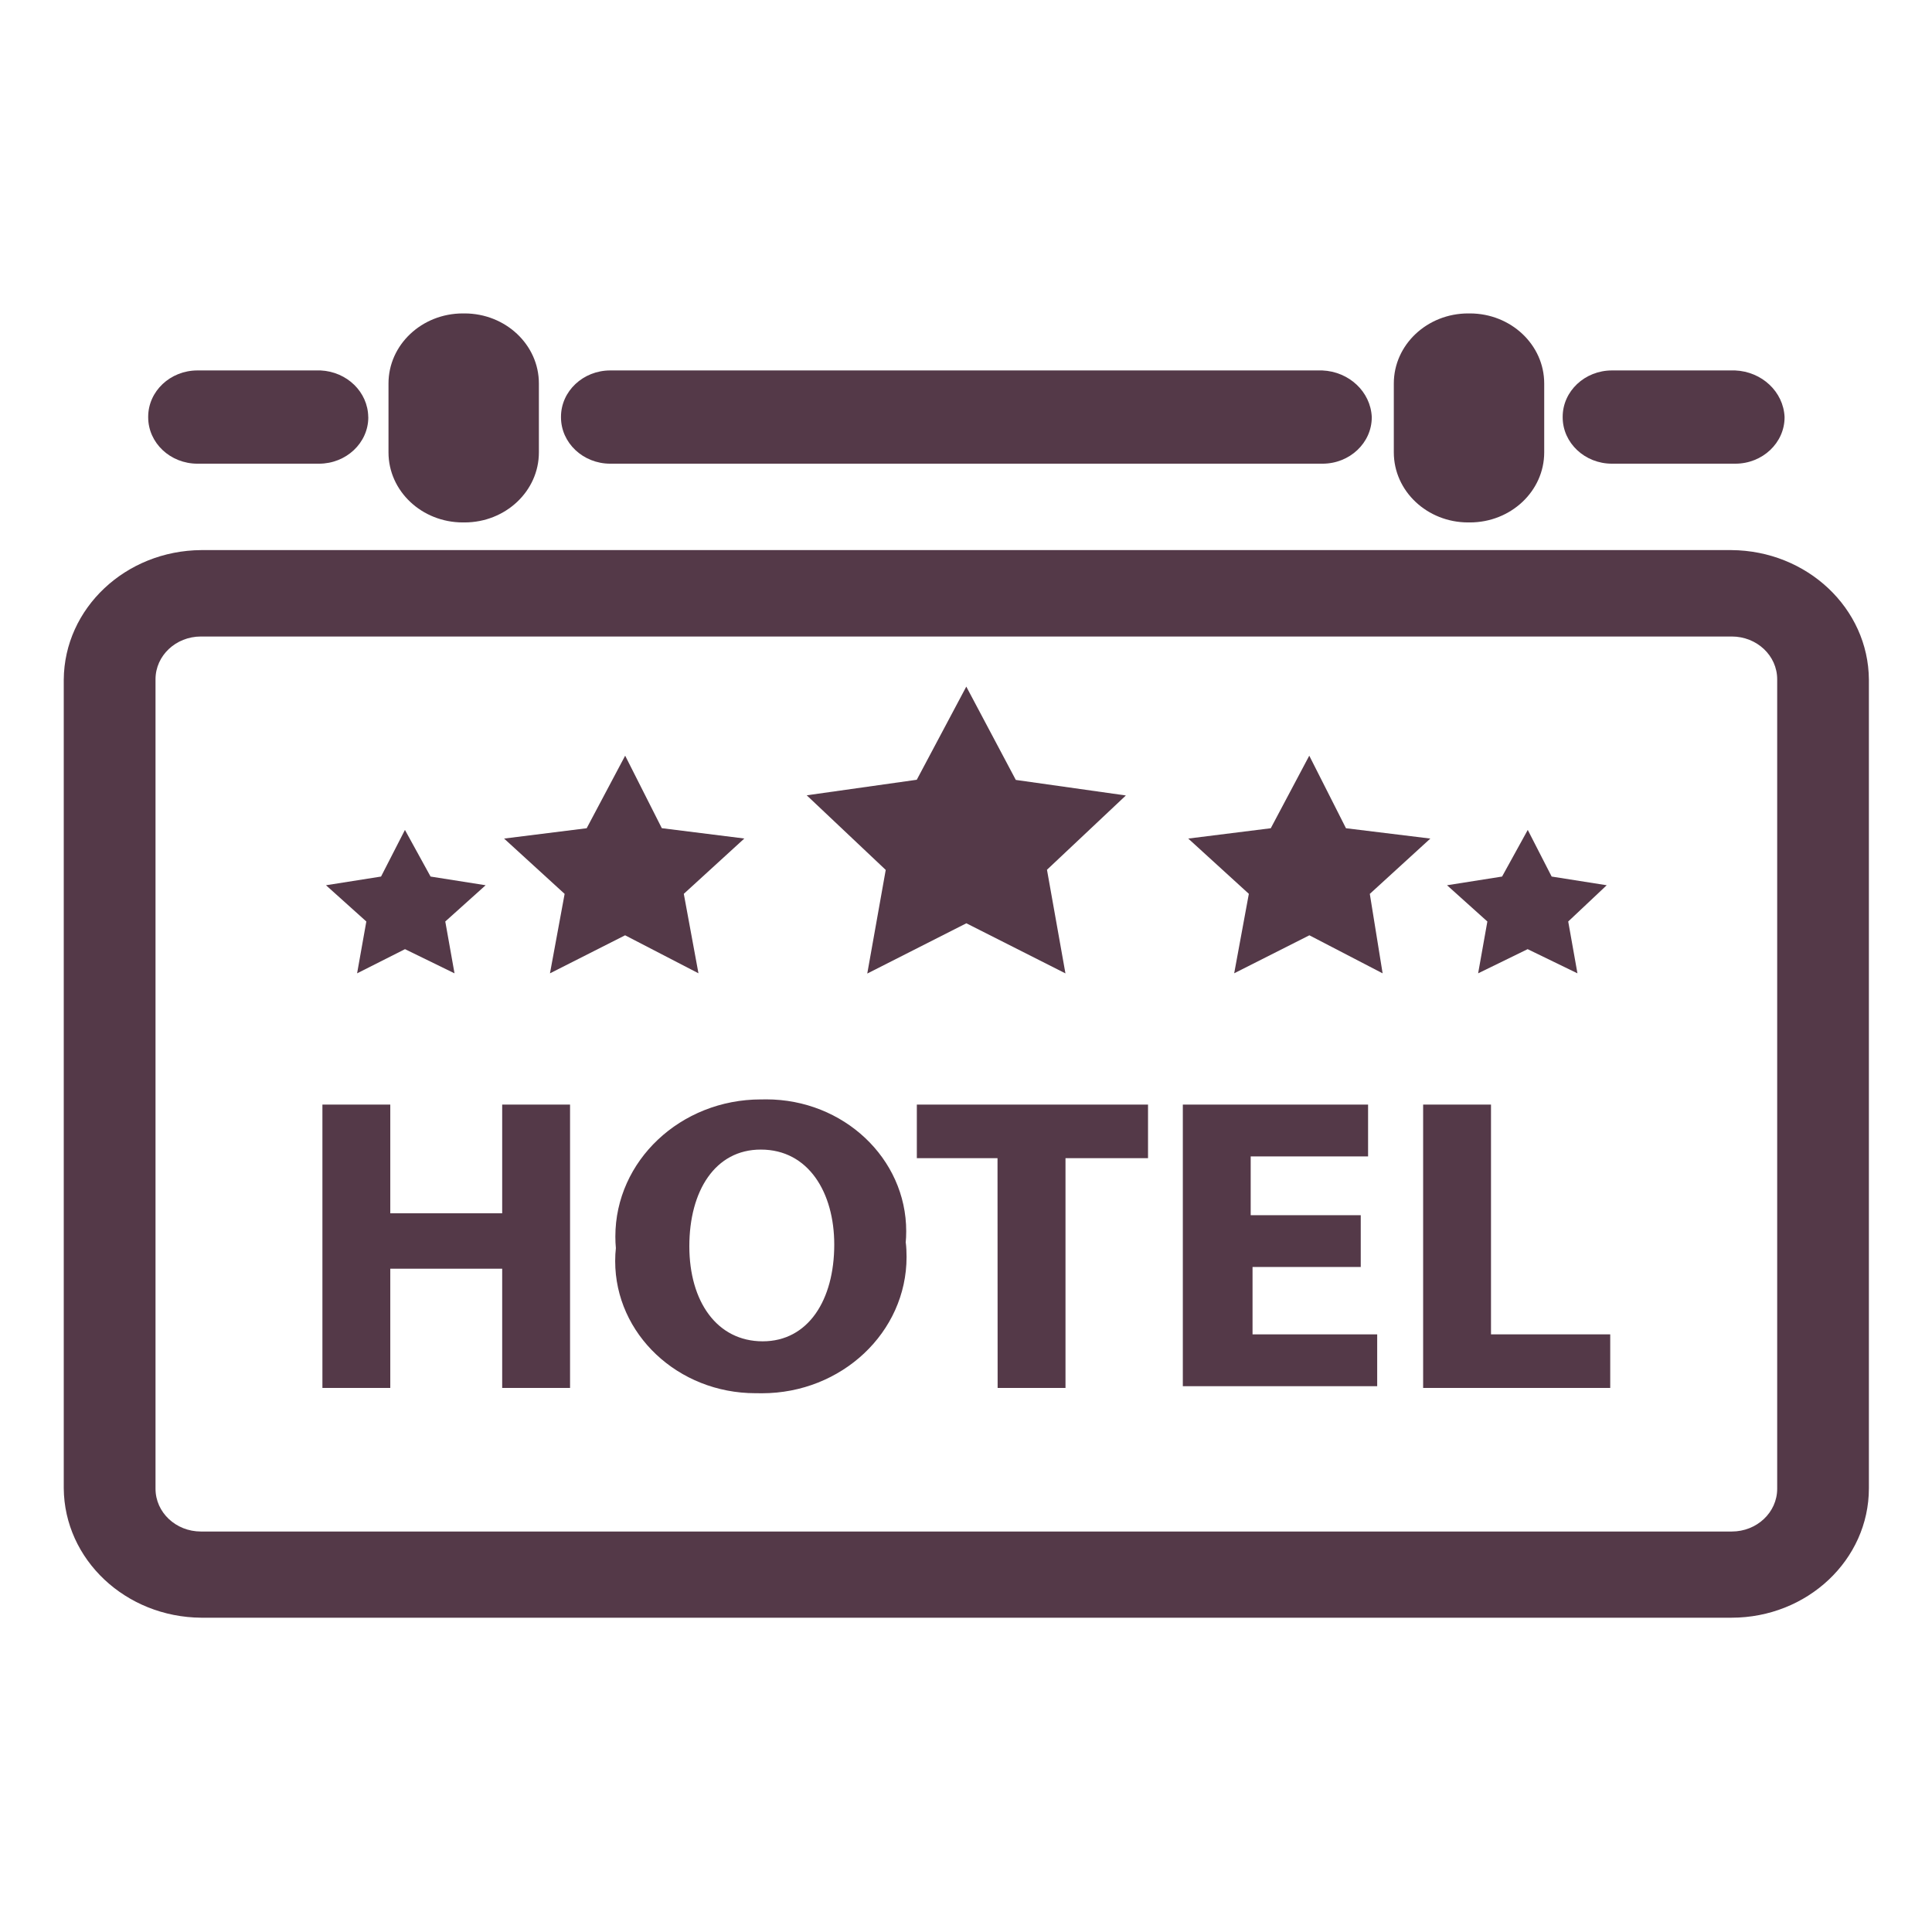
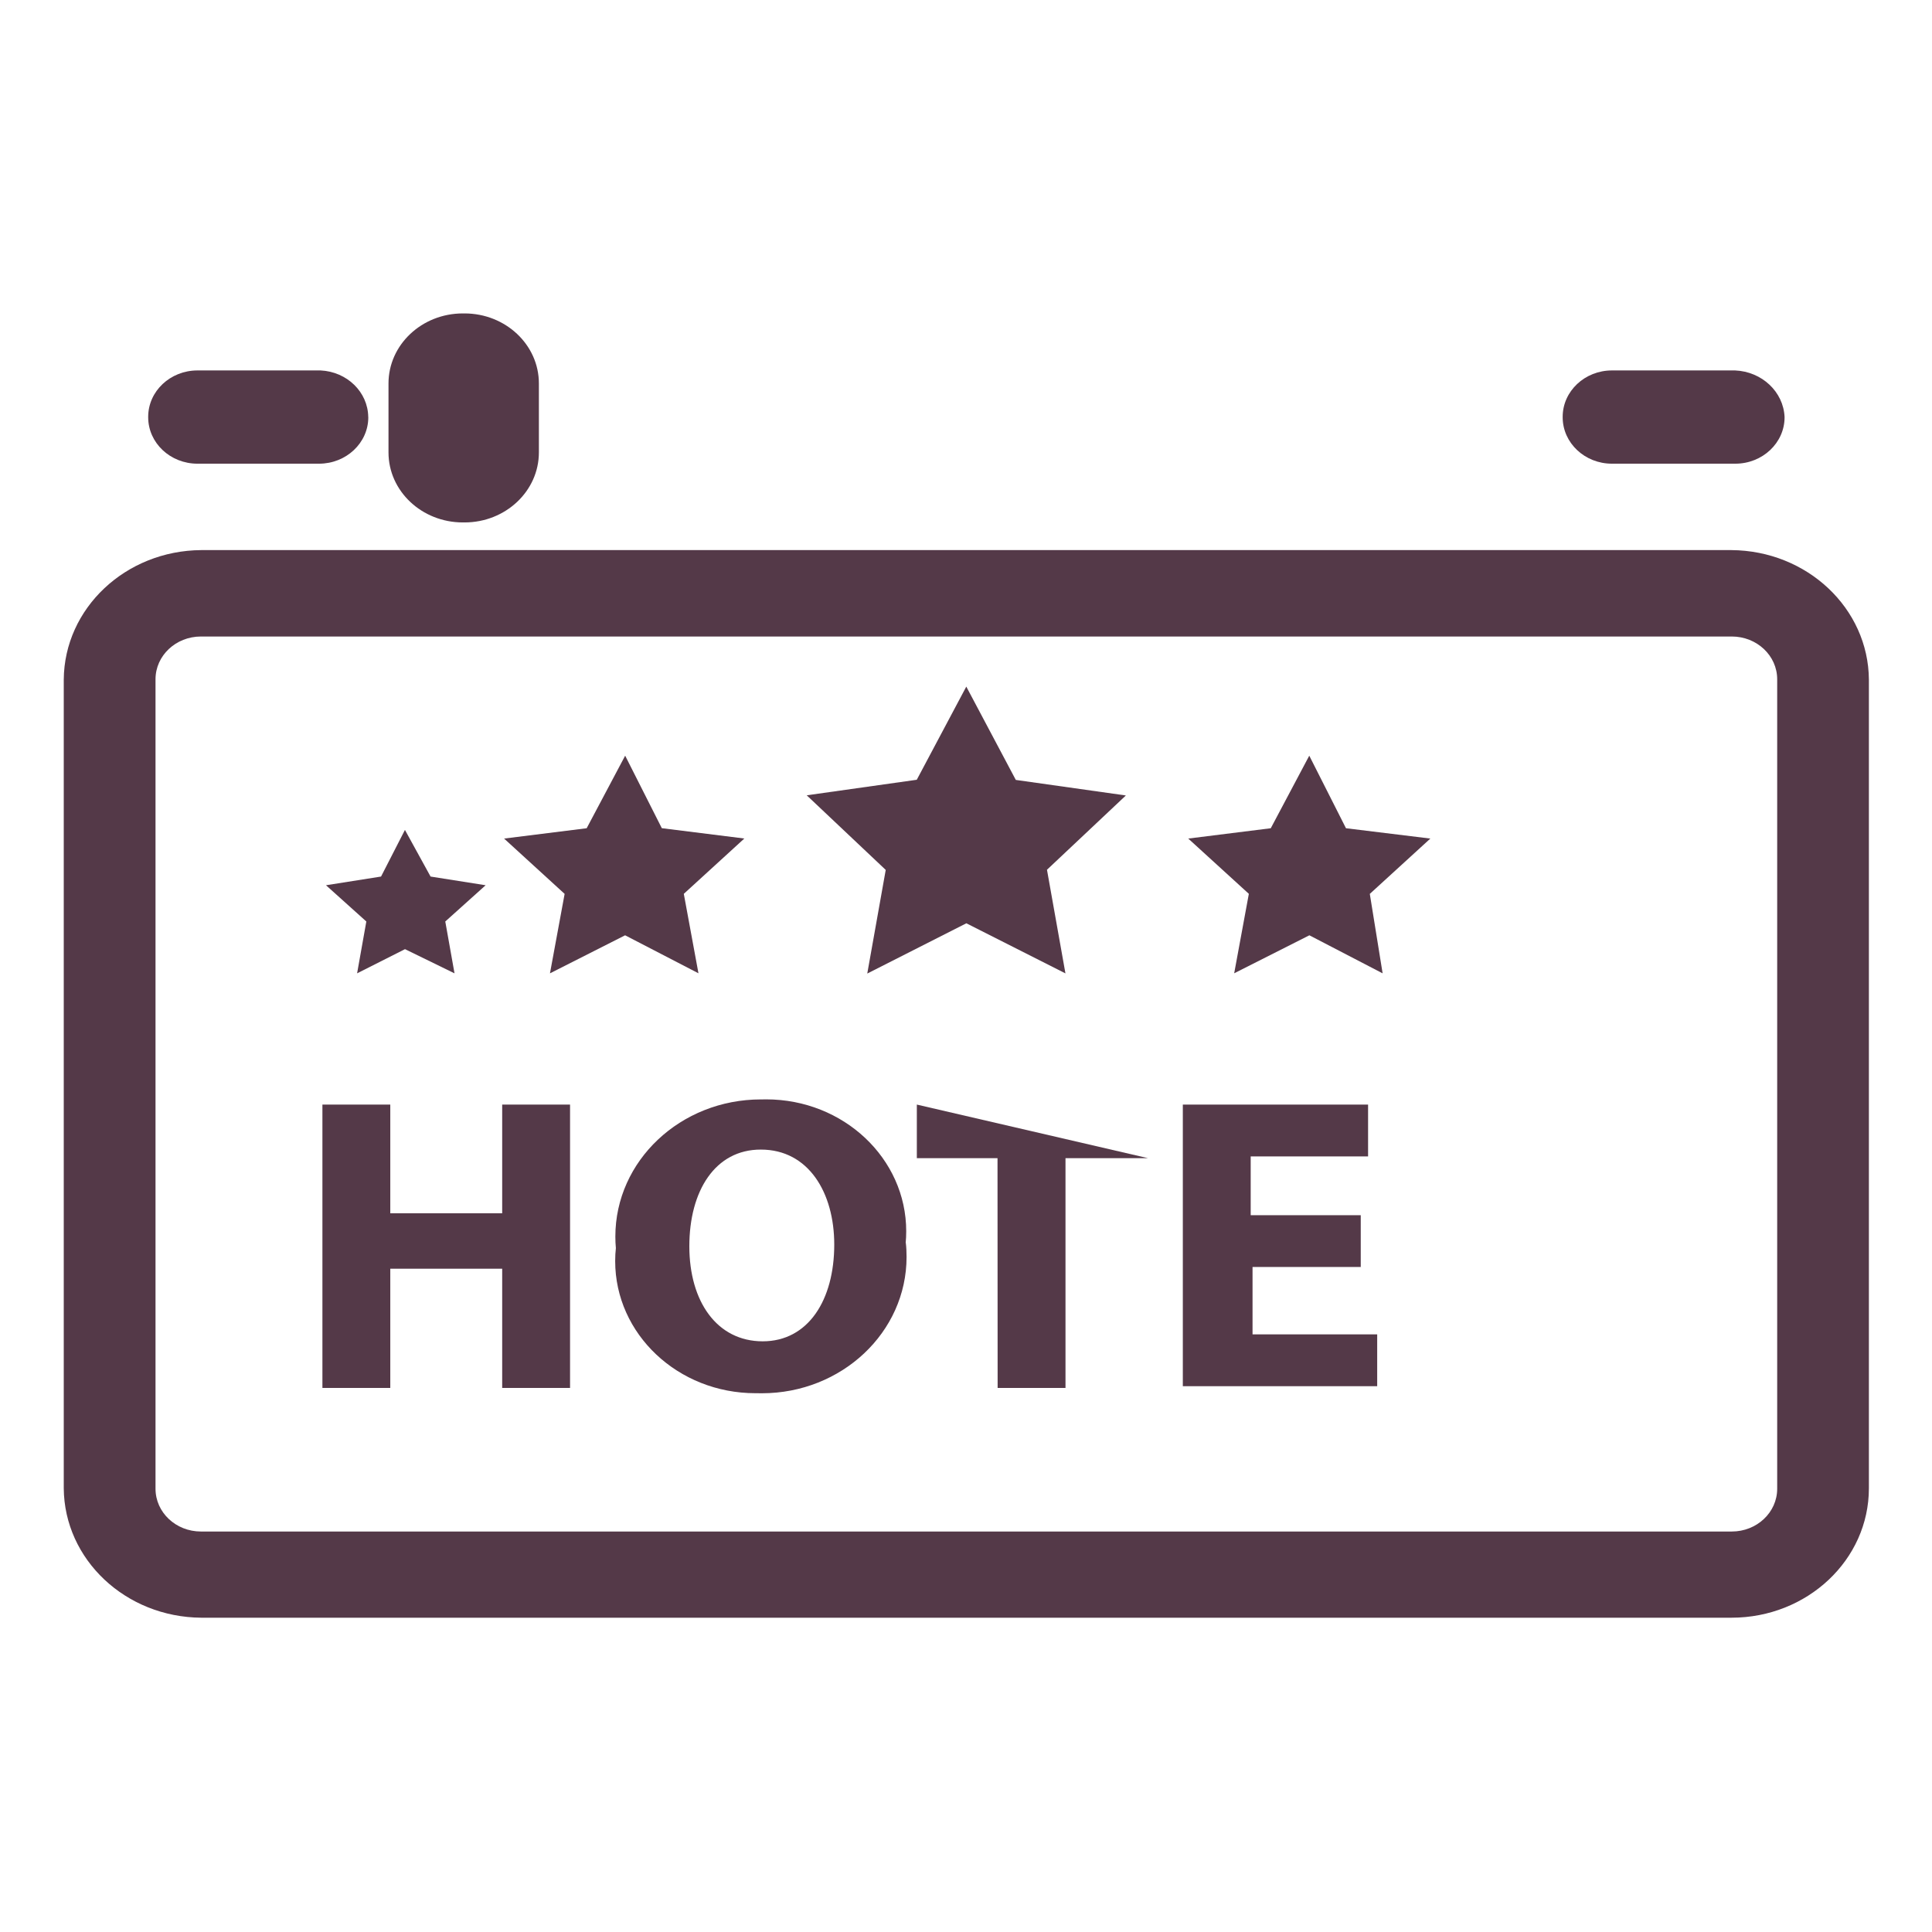
<svg xmlns="http://www.w3.org/2000/svg" width="100%" height="100%" viewBox="0 0 800 800" version="1.1" xml:space="preserve" style="fill-rule:evenodd;clip-rule:evenodd;stroke-linejoin:round;stroke-miterlimit:2;">
  <g transform="matrix(0.926,0,0,0.872,26.4,51.021)">
    <path d="M745.755,709.677L61.523,709.677C27.639,709.445 0.232,682.039 0,648.181L0,264.232C0.232,230.348 27.639,202.942 61.497,202.71L745.677,202.71C779.561,202.942 806.968,230.348 807.2,264.206L807.2,648.232C807.2,682.168 779.69,709.677 745.755,709.677ZM745.884,243.742L61.342,243.742C50.116,243.742 41.032,252.826 41.032,264.052L41.032,648.439C41.032,659.665 50.116,668.748 61.342,668.748L745.884,668.748C757.11,668.748 766.194,659.665 766.194,648.439L766.194,264.052C766.194,252.826 757.11,243.742 745.884,243.742Z" style="fill:rgb(84,57,72);fill-rule:nonzero;" />
  </g>
  <g transform="matrix(0.926,0,0,0.872,26.4,51.021)">
-     <path d="M584.903,139.535L584.903,139.639C584.903,151.819 575.019,161.677 562.865,161.677L244.387,161.677C232.206,161.677 222.348,151.794 222.348,139.639L222.348,139.432C222.348,127.252 232.232,117.394 244.387,117.394L562.761,117.394C574.787,117.935 584.387,127.535 584.903,139.51L584.903,139.561L584.903,139.535Z" style="fill:rgb(84,57,72);fill-rule:nonzero;" />
-   </g>
+     </g>
  <g transform="matrix(0.926,0,0,0.872,26.4,51.021)">
-     <path d="M662.013,123.948L662.013,156.31C662.013,174.684 647.123,189.574 628.748,189.574L628.361,189.574L628.387,189.574L628.026,189.574C609.652,189.574 594.761,174.684 594.761,156.31L594.761,155.923L594.761,155.948L594.761,123.587C594.761,105.213 609.652,90.323 628.026,90.323L628.413,90.323L628.387,90.323L628.748,90.323C647.123,90.323 662.013,105.213 662.013,123.587L662.013,123.974L662.013,123.948Z" style="fill:rgb(84,57,72);fill-rule:nonzero;" />
-   </g>
+     </g>
  <g transform="matrix(0.926,0,0,0.872,26.4,51.021)">
    <path d="M212.465,123.948L212.465,156.31C212.465,174.684 197.574,189.574 179.2,189.574L178.813,189.574L178.839,189.574L178.477,189.574C160.103,189.574 145.213,174.684 145.213,156.31L145.213,155.923L145.213,155.948L145.213,123.587C145.213,105.213 160.103,90.323 178.477,90.323L178.865,90.323L178.839,90.323L179.2,90.323C197.574,90.323 212.465,105.213 212.465,123.587L212.465,123.974L212.465,123.948Z" style="fill:rgb(84,57,72);fill-rule:nonzero;" />
  </g>
  <g transform="matrix(0.926,0,0,0.872,26.4,51.021)">
    <path d="M769.497,139.535L769.497,139.639C769.497,151.819 759.613,161.677 747.458,161.677L692.31,161.677C680.129,161.677 670.271,151.794 670.271,139.639L670.271,139.432C670.271,127.252 680.155,117.394 692.31,117.394L747.355,117.394C759.381,117.935 768.981,127.535 769.497,139.51L769.497,139.561L769.497,139.535Z" style="fill:rgb(84,57,72);fill-rule:nonzero;" />
  </g>
  <g transform="matrix(0.926,0,0,0.872,26.4,51.021)">
    <path d="M136.181,139.535L136.181,139.639C136.181,151.819 126.297,161.677 114.142,161.677L59.794,161.677C47.613,161.677 37.755,151.794 37.755,139.639L37.755,139.432C37.755,127.252 47.639,117.394 59.794,117.394L114.839,117.394C126.658,117.987 136.026,127.639 136.155,139.535L136.181,139.535Z" style="fill:rgb(84,57,72);fill-rule:nonzero;" />
  </g>
  <g transform="matrix(0.926,0,0,0.872,26.4,51.021)">
    <path d="M146.013,466.013L146.013,517.626L196.052,517.626L196.052,466.013L226.4,466.013L226.4,600.568L196.052,600.568L196.052,543.948L146.013,543.948L146.013,600.568L115.665,600.568L115.665,466.013L146.013,466.013Z" style="fill:rgb(84,57,72);fill-rule:nonzero;" />
  </g>
  <g transform="matrix(0.926,0,0,0.872,26.4,51.021)">
    <path d="M376.542,531.69C376.774,533.703 376.877,536.026 376.877,538.374C376.877,574.116 347.897,603.097 312.155,603.097C311.432,603.097 310.684,603.097 309.961,603.071L310.065,603.071L309.316,603.071C274.658,603.071 246.581,574.994 246.581,540.335C246.581,538.168 246.684,536 246.916,533.884L246.89,534.142C246.735,532.49 246.658,530.606 246.658,528.671C246.658,492.697 275.819,463.561 311.768,463.561L312.568,463.561L312.516,463.561C312.981,463.561 313.548,463.535 314.09,463.535C348.697,463.535 376.723,491.587 376.723,526.168C376.723,528.103 376.645,530.039 376.465,531.923L376.49,531.69L376.542,531.69ZM279.742,533.316C279.742,559.587 292.129,578.426 312.542,578.426C332.955,578.426 344.542,558.735 344.542,532.49C344.542,507.871 333.058,487.381 311.742,487.381C291.252,487.329 279.742,507.045 279.742,533.265L279.742,533.316Z" style="fill:rgb(84,57,72);fill-rule:nonzero;" />
  </g>
  <g transform="matrix(0.926,0,0,0.872,26.4,51.021)">
-     <path d="M417.548,491.458L381.471,491.458L381.471,466.013L484.852,466.013L484.852,491.458L447.948,491.458L447.948,600.568L417.6,600.568L417.548,491.458Z" style="fill:rgb(84,57,72);fill-rule:nonzero;" />
+     <path d="M417.548,491.458L381.471,491.458L381.471,466.013L484.852,491.458L447.948,491.458L447.948,600.568L417.6,600.568L417.548,491.458Z" style="fill:rgb(84,57,72);fill-rule:nonzero;" />
  </g>
  <g transform="matrix(0.926,0,0,0.872,26.4,51.021)">
    <path d="M580.8,543.123L531.587,543.123L531.587,575.123L587.329,575.123L587.329,599.742L500.413,599.742L500.413,466.013L583.252,466.013L583.252,490.632L530.761,490.632L530.761,518.529L579.974,518.529L579.974,543.148L580.8,543.123Z" style="fill:rgb(84,57,72);fill-rule:nonzero;" />
  </g>
  <g transform="matrix(0.926,0,0,0.872,26.4,51.021)">
-     <path d="M607.871,466.013L638.219,466.013L638.219,575.123L691.535,575.123L691.535,600.568L607.871,600.568L607.871,466.013Z" style="fill:rgb(84,57,72);fill-rule:nonzero;" />
-   </g>
+     </g>
  <g transform="matrix(0.926,0,0,0.872,26.4,51.021)">
    <path d="M403.613,379.923L359.303,403.794L367.561,354.581L332.232,319.148L381.445,311.768L403.587,267.535L425.729,311.845L474.942,319.226L439.665,354.503L447.923,403.716L403.613,379.923Z" style="fill:rgb(84,57,72);fill-rule:nonzero;" />
  </g>
  <g transform="matrix(0.926,0,0,0.872,26.4,51.021)">
    <path d="M557.006,385.626L523.381,403.665L529.935,365.935L502.839,339.69L539.742,334.787L556.955,300.335L573.368,334.787L611.097,339.69L584.026,365.961L589.755,403.69L557.006,385.626Z" style="fill:rgb(84,57,72);fill-rule:nonzero;" />
  </g>
  <g transform="matrix(0.926,0,0,0.872,26.4,51.021)">
-     <path d="M654.606,392.206L632.465,403.69L636.594,379.071L618.555,361.858L643.174,357.729L654.658,335.587L665.342,357.729L689.961,361.858L672.748,379.071L676.877,403.69L654.606,392.206Z" style="fill:rgb(84,57,72);fill-rule:nonzero;" />
-   </g>
+     </g>
  <g transform="matrix(0.926,0,0,0.872,26.4,51.021)">
    <path d="M251.019,385.626L283.819,403.665L277.265,365.935L304.335,339.665L267.432,334.761L251.045,300.335L233.832,334.787L196.903,339.69L223.974,365.961L217.419,403.69L251.019,385.626Z" style="fill:rgb(84,57,72);fill-rule:nonzero;" />
  </g>
  <g transform="matrix(0.926,0,0,0.872,26.4,51.021)">
    <path d="M152.594,392.206L174.735,403.69L170.606,379.071L188.645,361.858L164.026,357.729L152.568,335.587L141.884,357.729L117.265,361.858L135.303,379.071L131.174,403.69L152.594,392.206Z" style="fill:rgb(84,57,72);fill-rule:nonzero;" />
  </g>
</svg>